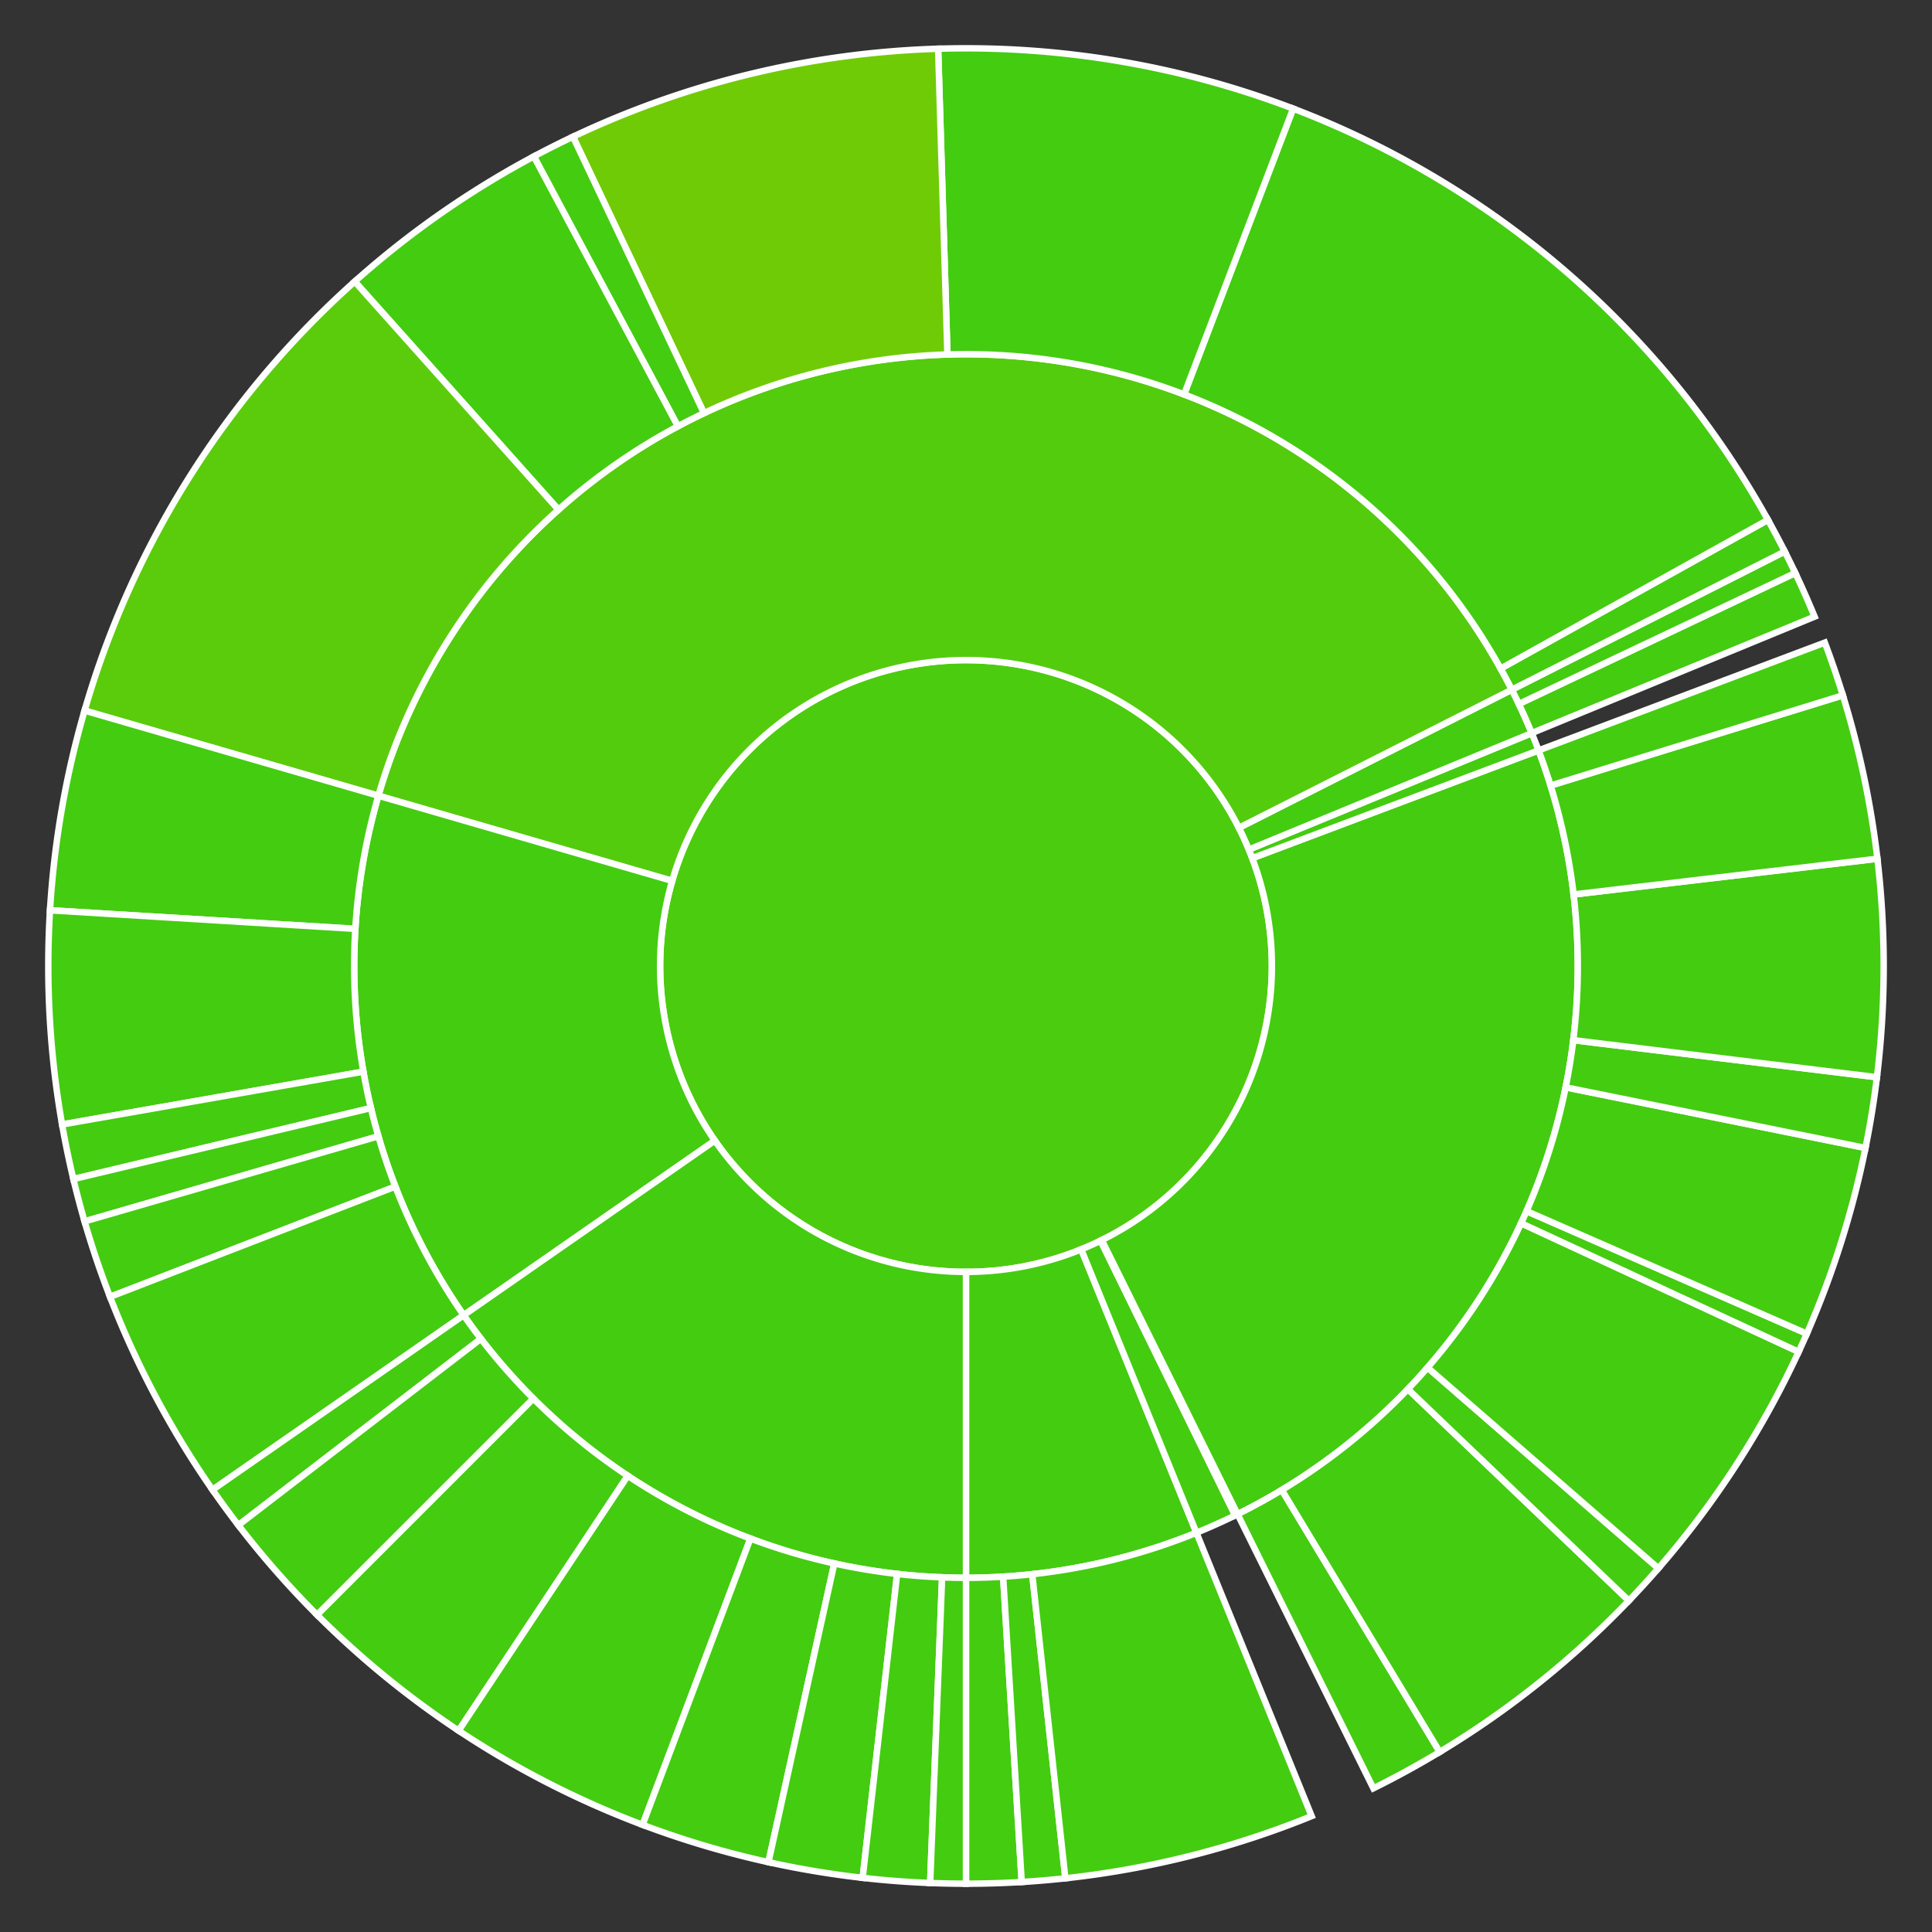
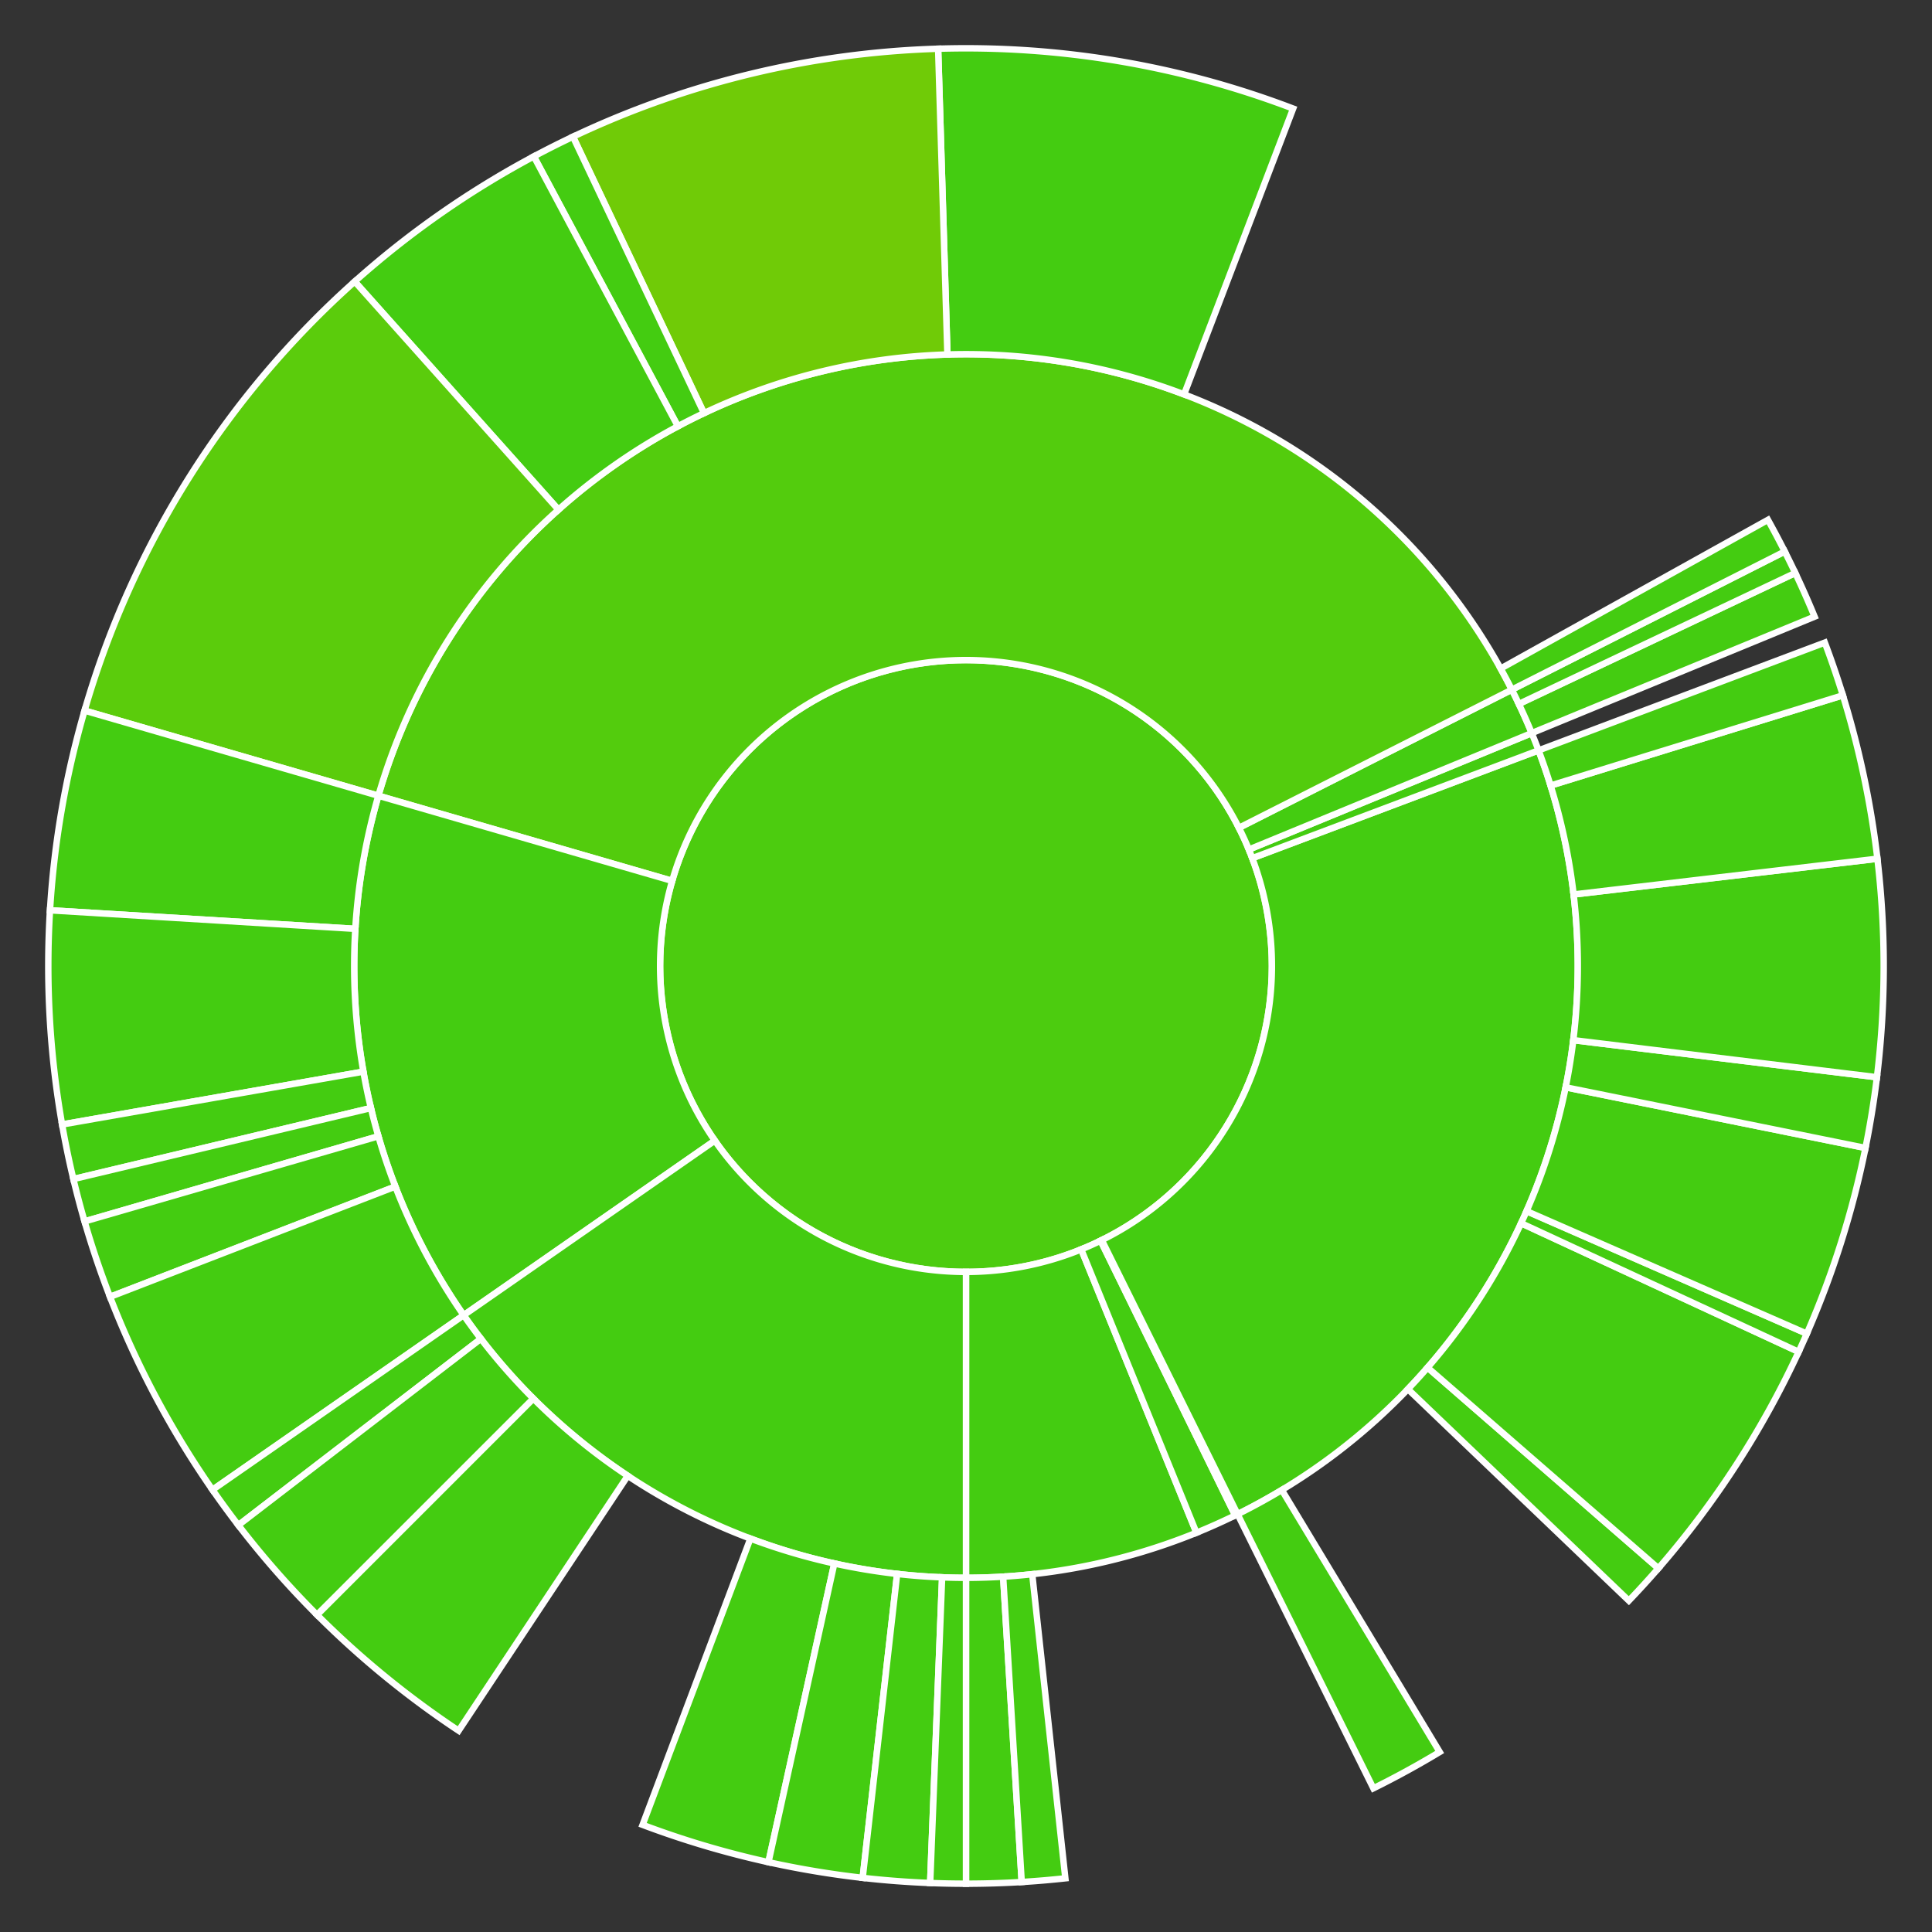
<svg xmlns="http://www.w3.org/2000/svg" baseProfile="full" width="300" height="300" viewBox="0 0 300 300" version="1.1">
  <rect x="0" y="0" width="300" height="300" fill="#333333" stroke="none" />
  <style>rect.s{mask:url(#mask);}</style>
  <defs>
    <pattern id="white" width="4" height="4" patternUnits="userSpaceOnUse" patternTransform="rotate(45)">
      <rect width="2" height="2" transform="translate(0,0)" fill="white" />
    </pattern>
    <mask id="mask">
      <rect x="0" y="0" width="100%" height="100%" fill="url(#white)" />
    </mask>
  </defs>
  <circle cx="150.0" cy="150.0" fill="#4ccc0f" r="47.5" stroke="white" stroke-width="1" />
  <path d="M 150.0 197.5 L 150.0 245.0 A 95.0 95.0 0 0 0 185.783 238.003 L 167.891 194.002 A 47.5 47.5 0 0 1 150.0 197.5 z" fill="#4c1" stroke="white" stroke-width="1" />
  <path d="M 150.0 245.0 L 150.0 292.5 A 142.5 142.5 0 0 0 158.651 292.237 L 155.768 244.825 A 95.0 95.0 0 0 1 150.0 245.0 z" fill="#4c1" stroke="white" stroke-width="1" />
  <path d="M 155.768 244.825 L 158.651 292.237 A 142.5 142.5 0 0 0 165.428 291.662 L 160.285 244.442 A 95.0 95.0 0 0 1 155.768 244.825 z" fill="#4c1" stroke="white" stroke-width="1" />
-   <path d="M 160.285 244.442 L 165.428 291.662 A 142.5 142.5 0 0 0 203.674 282.005 L 185.783 238.003 A 95.0 95.0 0 0 1 160.285 244.442 z" fill="#4c1" stroke="white" stroke-width="1" />
  <path d="M 167.891 194.002 L 185.783 238.003 A 95.0 95.0 0 0 0 191.802 235.309 L 170.901 192.654 A 47.5 47.5 0 0 1 167.891 194.002 z" fill="#4c1" stroke="white" stroke-width="1" />
  <path d="M 170.901 192.654 L 191.802 235.309 A 95.0 95.0 0 0 0 192.171 235.127 L 171.086 192.563 A 47.5 47.5 0 0 1 170.901 192.654 z" fill="#4c1" stroke="white" stroke-width="1" />
  <path d="M 171.086 192.563 L 192.171 235.127 A 95.0 95.0 0 0 0 238.905 116.52 L 194.453 133.26 A 47.5 47.5 0 0 1 171.086 192.563 z" fill="#4c1" stroke="white" stroke-width="1" />
  <path d="M 192.171 235.127 L 213.257 277.69 A 142.5 142.5 0 0 0 223.558 272.047 L 199.039 231.365 A 95.0 95.0 0 0 1 192.171 235.127 z" fill="#4c1" stroke="white" stroke-width="1" />
-   <path d="M 199.039 231.365 L 223.558 272.047 A 142.5 142.5 0 0 0 252.925 248.553 L 218.617 215.702 A 95.0 95.0 0 0 1 199.039 231.365 z" fill="#4c1" stroke="white" stroke-width="1" />
  <path d="M 218.617 215.702 L 252.925 248.553 A 142.5 142.5 0 0 0 257.51 243.53 L 221.673 212.353 A 95.0 95.0 0 0 1 218.617 215.702 z" fill="#4c1" stroke="white" stroke-width="1" />
  <path d="M 221.673 212.353 L 257.51 243.53 A 142.5 142.5 0 0 0 279.294 209.912 L 236.196 189.941 A 95.0 95.0 0 0 1 221.673 212.353 z" fill="#4c1" stroke="white" stroke-width="1" />
  <path d="M 236.196 189.941 L 279.294 209.912 A 142.5 142.5 0 0 0 280.563 207.093 L 237.042 188.062 A 95.0 95.0 0 0 1 236.196 189.941 z" fill="#4c1" stroke="white" stroke-width="1" />
  <path d="M 237.042 188.062 L 280.563 207.093 A 142.5 142.5 0 0 0 289.671 178.255 L 243.114 168.837 A 95.0 95.0 0 0 1 237.042 188.062 z" fill="#4c1" stroke="white" stroke-width="1" />
  <path d="M 243.114 168.837 L 289.671 178.255 A 142.5 142.5 0 0 0 291.45 167.271 L 244.3 161.514 A 95.0 95.0 0 0 1 243.114 168.837 z" fill="#4c1" stroke="white" stroke-width="1" />
  <path d="M 244.3 161.514 L 291.45 167.271 A 142.5 142.5 0 0 0 291.523 133.343 L 244.349 138.895 A 95.0 95.0 0 0 1 244.3 161.514 z" fill="#4c1" stroke="white" stroke-width="1" />
  <path d="M 244.349 138.895 L 291.523 133.343 A 142.5 142.5 0 0 0 286.16 107.969 L 240.774 121.98 A 95.0 95.0 0 0 1 244.349 138.895 z" fill="#4c1" stroke="white" stroke-width="1" />
  <path d="M 240.774 121.98 L 286.16 107.969 A 142.5 142.5 0 0 0 283.358 99.78 L 238.905 116.52 A 95.0 95.0 0 0 1 240.774 121.98 z" fill="#4c1" stroke="white" stroke-width="1" />
  <path d="M 194.453 133.26 L 238.905 116.52 A 95.0 95.0 0 0 0 237.847 113.836 L 193.924 131.918 A 47.5 47.5 0 0 1 194.453 133.26 z" fill="#4c1" stroke="white" stroke-width="1" />
  <path d="M 193.924 131.918 L 237.847 113.836 A 95.0 95.0 0 0 0 234.758 107.091 L 192.379 128.546 A 47.5 47.5 0 0 1 193.924 131.918 z" fill="#4c1" stroke="white" stroke-width="1" />
  <path d="M 237.847 113.836 L 281.771 95.753 A 142.5 142.5 0 0 0 278.769 88.969 L 235.846 109.312 A 95.0 95.0 0 0 1 237.847 113.836 z" fill="#4c1" stroke="white" stroke-width="1" />
  <path d="M 235.846 109.312 L 278.769 88.969 A 142.5 142.5 0 0 0 277.136 85.637 L 234.758 107.091 A 95.0 95.0 0 0 1 235.846 109.312 z" fill="#4c1" stroke="white" stroke-width="1" />
  <path d="M 192.379 128.546 L 234.758 107.091 A 95.0 95.0 0 0 0 58.754 123.559 L 104.377 136.78 A 47.5 47.5 0 0 1 192.379 128.546 z" fill="#53cc0d" stroke="white" stroke-width="1" />
  <path d="M 234.758 107.091 L 277.136 85.637 A 142.5 142.5 0 0 0 274.527 80.722 L 233.018 103.815 A 95.0 95.0 0 0 1 234.758 107.091 z" fill="#4c1" stroke="white" stroke-width="1" />
-   <path d="M 233.018 103.815 L 274.527 80.722 A 142.5 142.5 0 0 0 200.798 16.862 L 183.865 61.241 A 95.0 95.0 0 0 1 233.018 103.815 z" fill="#4c1" stroke="white" stroke-width="1" />
  <path d="M 183.865 61.241 L 200.798 16.862 A 142.5 142.5 0 0 0 145.672 7.566 L 147.115 55.044 A 95.0 95.0 0 0 1 183.865 61.241 z" fill="#4c1" stroke="white" stroke-width="1" />
  <path d="M 147.115 55.044 L 145.672 7.566 A 142.5 142.5 0 0 0 88.969 21.231 L 109.312 64.154 A 95.0 95.0 0 0 1 147.115 55.044 z" fill="#70cb07" stroke="white" stroke-width="1" />
  <path d="M 109.312 64.154 L 88.969 21.231 A 142.5 142.5 0 0 0 82.894 24.29 L 105.263 66.193 A 95.0 95.0 0 0 1 109.312 64.154 z" fill="#4c1" stroke="white" stroke-width="1" />
  <path d="M 105.263 66.193 L 82.894 24.29 A 142.5 142.5 0 0 0 55.079 43.717 L 86.719 79.144 A 95.0 95.0 0 0 1 105.263 66.193 z" fill="#4c1" stroke="white" stroke-width="1" />
  <path d="M 86.719 79.144 L 55.079 43.717 A 142.5 142.5 0 0 0 13.131 110.339 L 58.754 123.559 A 95.0 95.0 0 0 1 86.719 79.144 z" fill="#5bcc0c" stroke="white" stroke-width="1" />
  <path d="M 104.377 136.78 L 58.754 123.559 A 95.0 95.0 0 0 0 71.997 204.227 L 110.999 177.113 A 47.5 47.5 0 0 1 104.377 136.78 z" fill="#4c1" stroke="white" stroke-width="1" />
  <path d="M 58.754 123.559 L 13.131 110.339 A 142.5 142.5 0 0 0 7.763 141.349 L 55.175 144.232 A 95.0 95.0 0 0 1 58.754 123.559 z" fill="#4c1" stroke="white" stroke-width="1" />
  <path d="M 55.175 144.232 L 7.763 141.349 A 142.5 142.5 0 0 0 9.641 174.61 L 56.427 166.406 A 95.0 95.0 0 0 1 55.175 144.232 z" fill="#4c1" stroke="white" stroke-width="1" />
  <path d="M 56.427 166.406 L 9.641 174.61 A 142.5 142.5 0 0 0 11.394 183.086 L 57.596 172.057 A 95.0 95.0 0 0 1 56.427 166.406 z" fill="#4c1" stroke="white" stroke-width="1" />
  <path d="M 57.596 172.057 L 11.394 183.086 A 142.5 142.5 0 0 0 13.131 189.661 L 58.754 176.441 A 95.0 95.0 0 0 1 57.596 172.057 z" fill="#4c1" stroke="white" stroke-width="1" />
  <path d="M 58.754 176.441 L 13.131 189.661 A 142.5 142.5 0 0 0 17.083 201.375 L 61.389 184.25 A 95.0 95.0 0 0 1 58.754 176.441 z" fill="#4c1" stroke="white" stroke-width="1" />
  <path d="M 61.389 184.25 L 17.083 201.375 A 142.5 142.5 0 0 0 32.996 231.34 L 71.997 204.227 A 95.0 95.0 0 0 1 61.389 184.25 z" fill="#4c1" stroke="white" stroke-width="1" />
  <path d="M 110.999 177.113 L 71.997 204.227 A 95.0 95.0 0 0 0 150 245.0 L 150.0 197.5 A 47.5 47.5 0 0 1 110.999 177.113 z" fill="#4c1" stroke="white" stroke-width="1" />
  <path d="M 71.997 204.227 L 32.996 231.34 A 142.5 142.5 0 0 0 37.01 236.83 L 74.673 207.887 A 95.0 95.0 0 0 1 71.997 204.227 z" fill="#4c1" stroke="white" stroke-width="1" />
  <path d="M 74.673 207.887 L 37.01 236.83 A 142.5 142.5 0 0 0 49.237 250.763 L 82.825 217.175 A 95.0 95.0 0 0 1 74.673 207.887 z" fill="#4c1" stroke="white" stroke-width="1" />
  <path d="M 82.825 217.175 L 49.237 250.763 A 142.5 142.5 0 0 0 71.217 268.741 L 97.478 229.161 A 95.0 95.0 0 0 1 82.825 217.175 z" fill="#4c1" stroke="white" stroke-width="1" />
-   <path d="M 97.478 229.161 L 71.217 268.741 A 142.5 142.5 0 0 0 99.78 283.358 L 116.52 238.905 A 95.0 95.0 0 0 1 97.478 229.161 z" fill="#4c1" stroke="white" stroke-width="1" />
  <path d="M 116.52 238.905 L 99.78 283.358 A 142.5 142.5 0 0 0 119.325 289.159 L 129.55 242.773 A 95.0 95.0 0 0 1 116.52 238.905 z" fill="#4c1" stroke="white" stroke-width="1" />
  <path d="M 129.55 242.773 L 119.325 289.159 A 142.5 142.5 0 0 0 133.957 291.594 L 139.305 244.396 A 95.0 95.0 0 0 1 129.55 242.773 z" fill="#4c1" stroke="white" stroke-width="1" />
  <path d="M 139.305 244.396 L 133.957 291.594 A 142.5 142.5 0 0 0 144.436 292.391 L 146.291 244.928 A 95.0 95.0 0 0 1 139.305 244.396 z" fill="#4c1" stroke="white" stroke-width="1" />
  <path d="M 146.291 244.928 L 144.436 292.391 A 142.5 142.5 0 0 0 150 292.5 L 150 245.0 A 95.0 95.0 0 0 1 146.291 244.928 z" fill="#4c1" stroke="white" stroke-width="1" />
</svg>